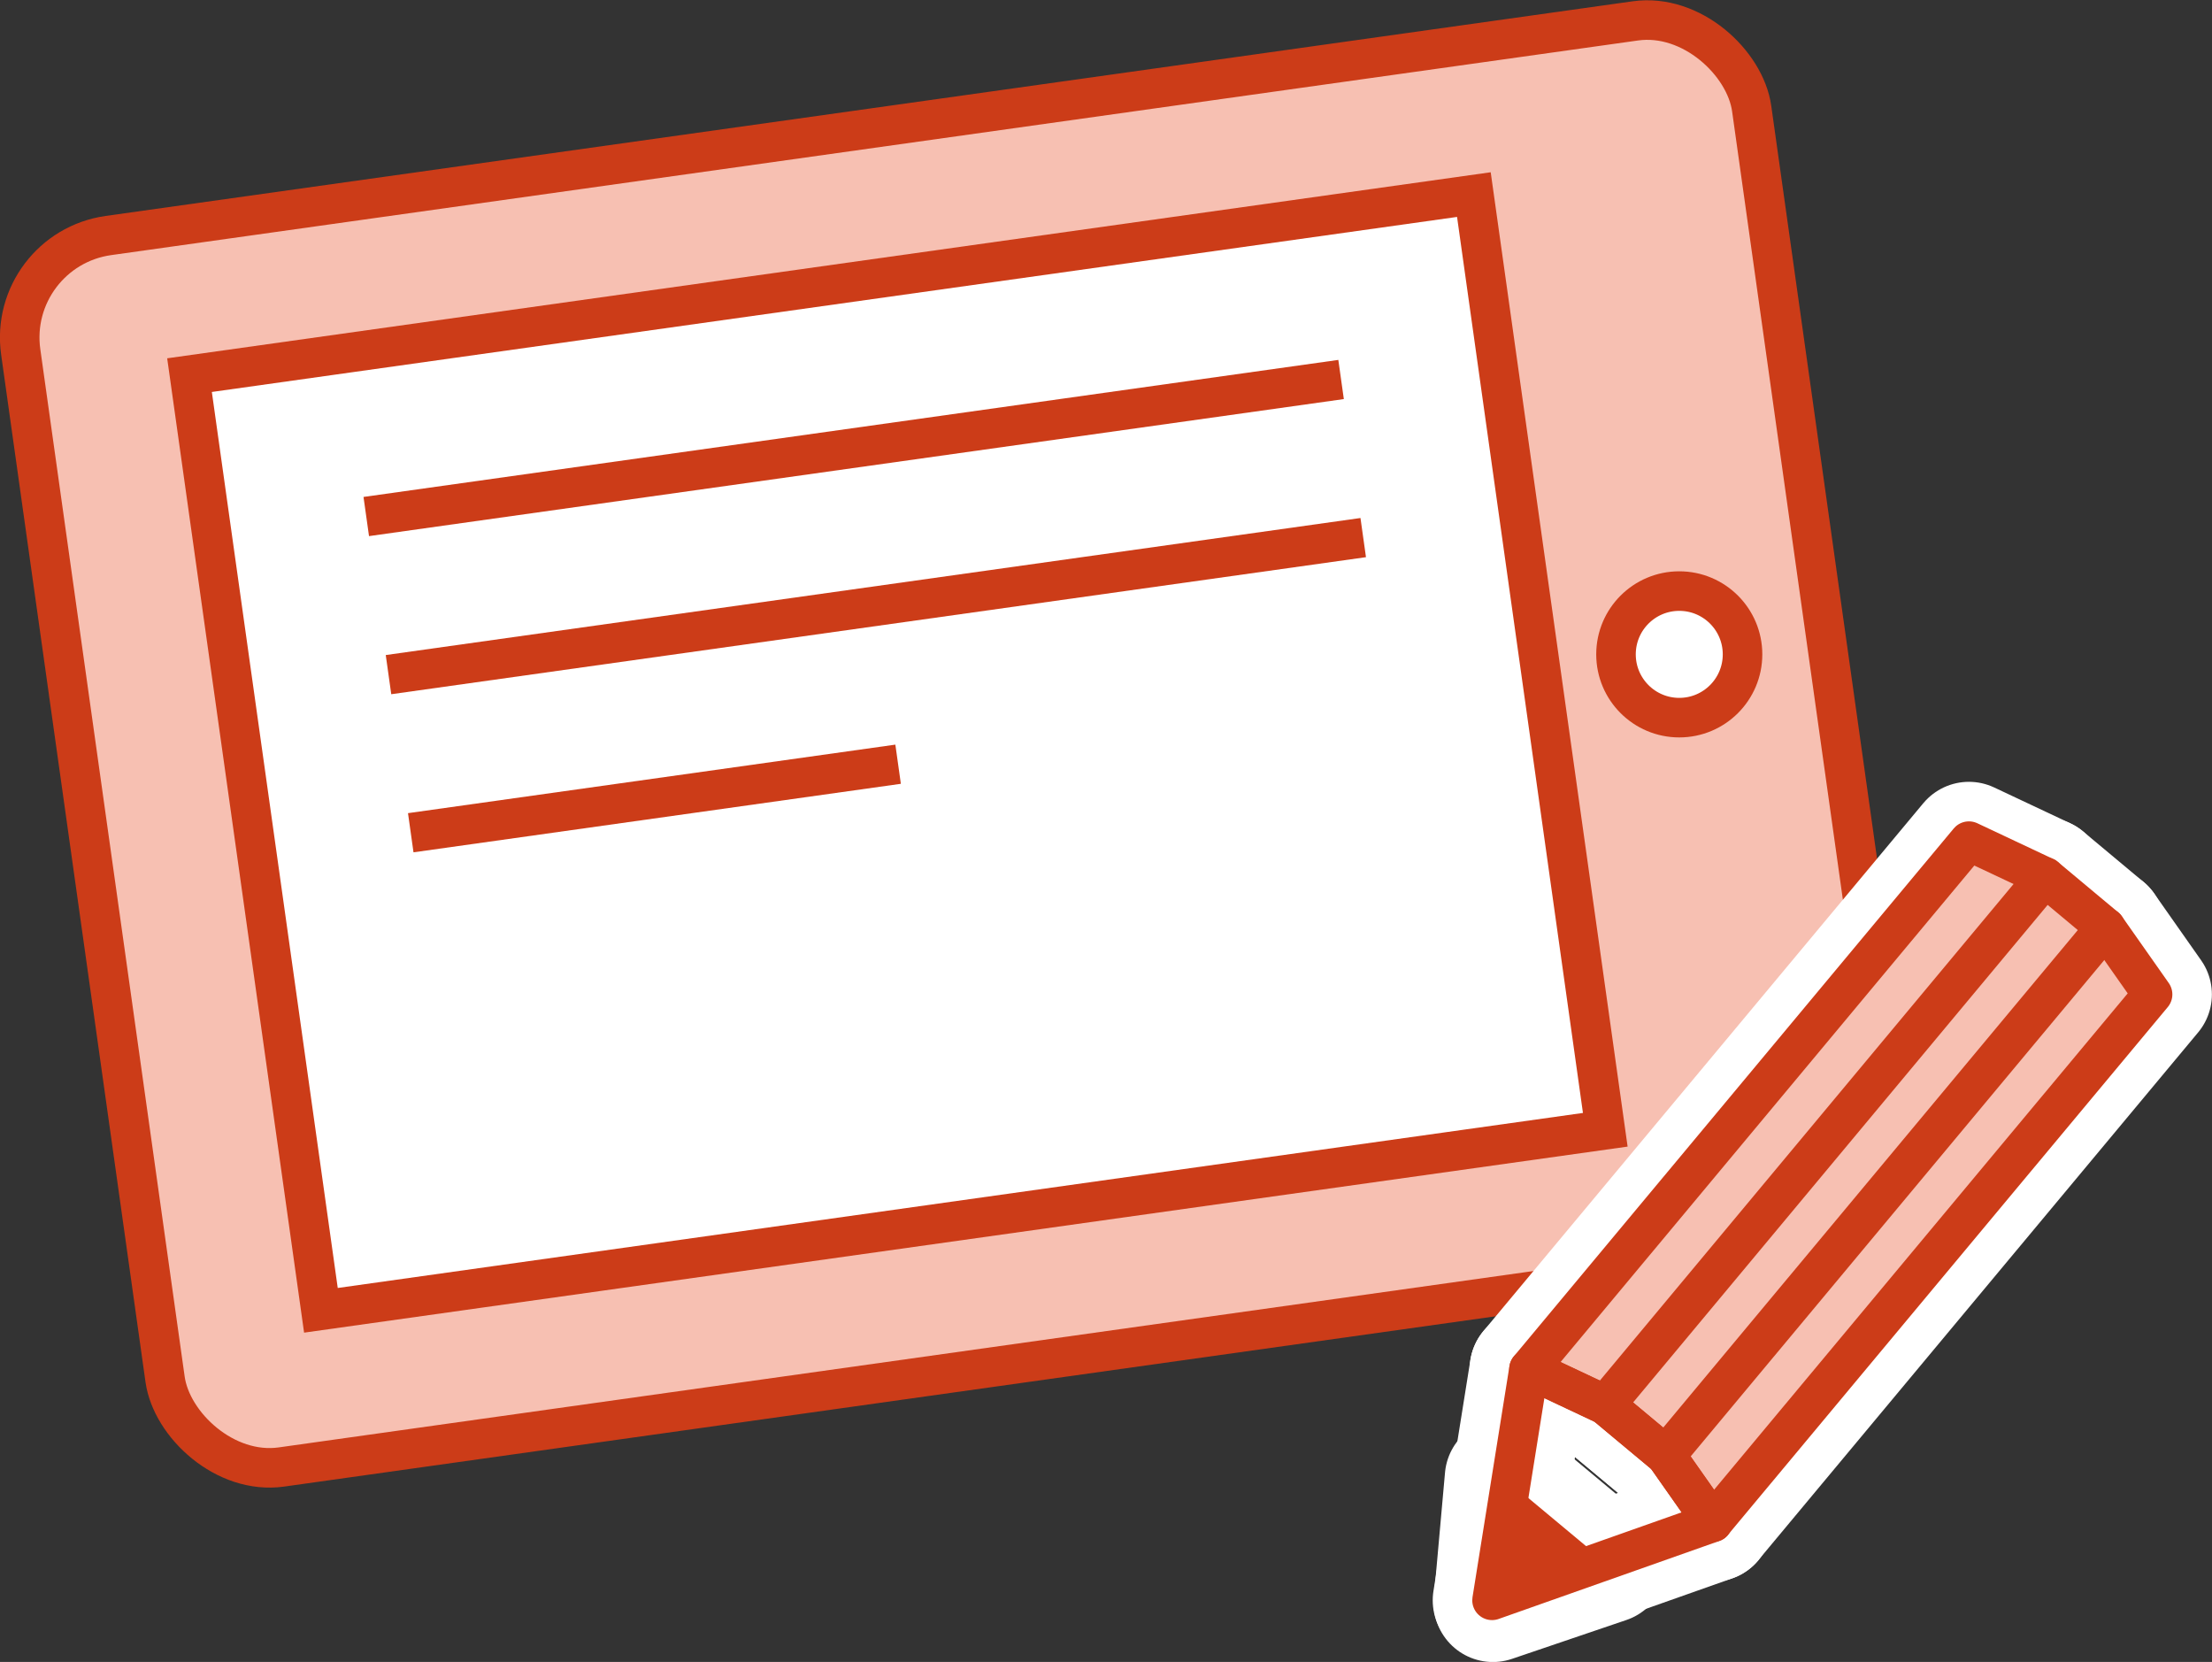
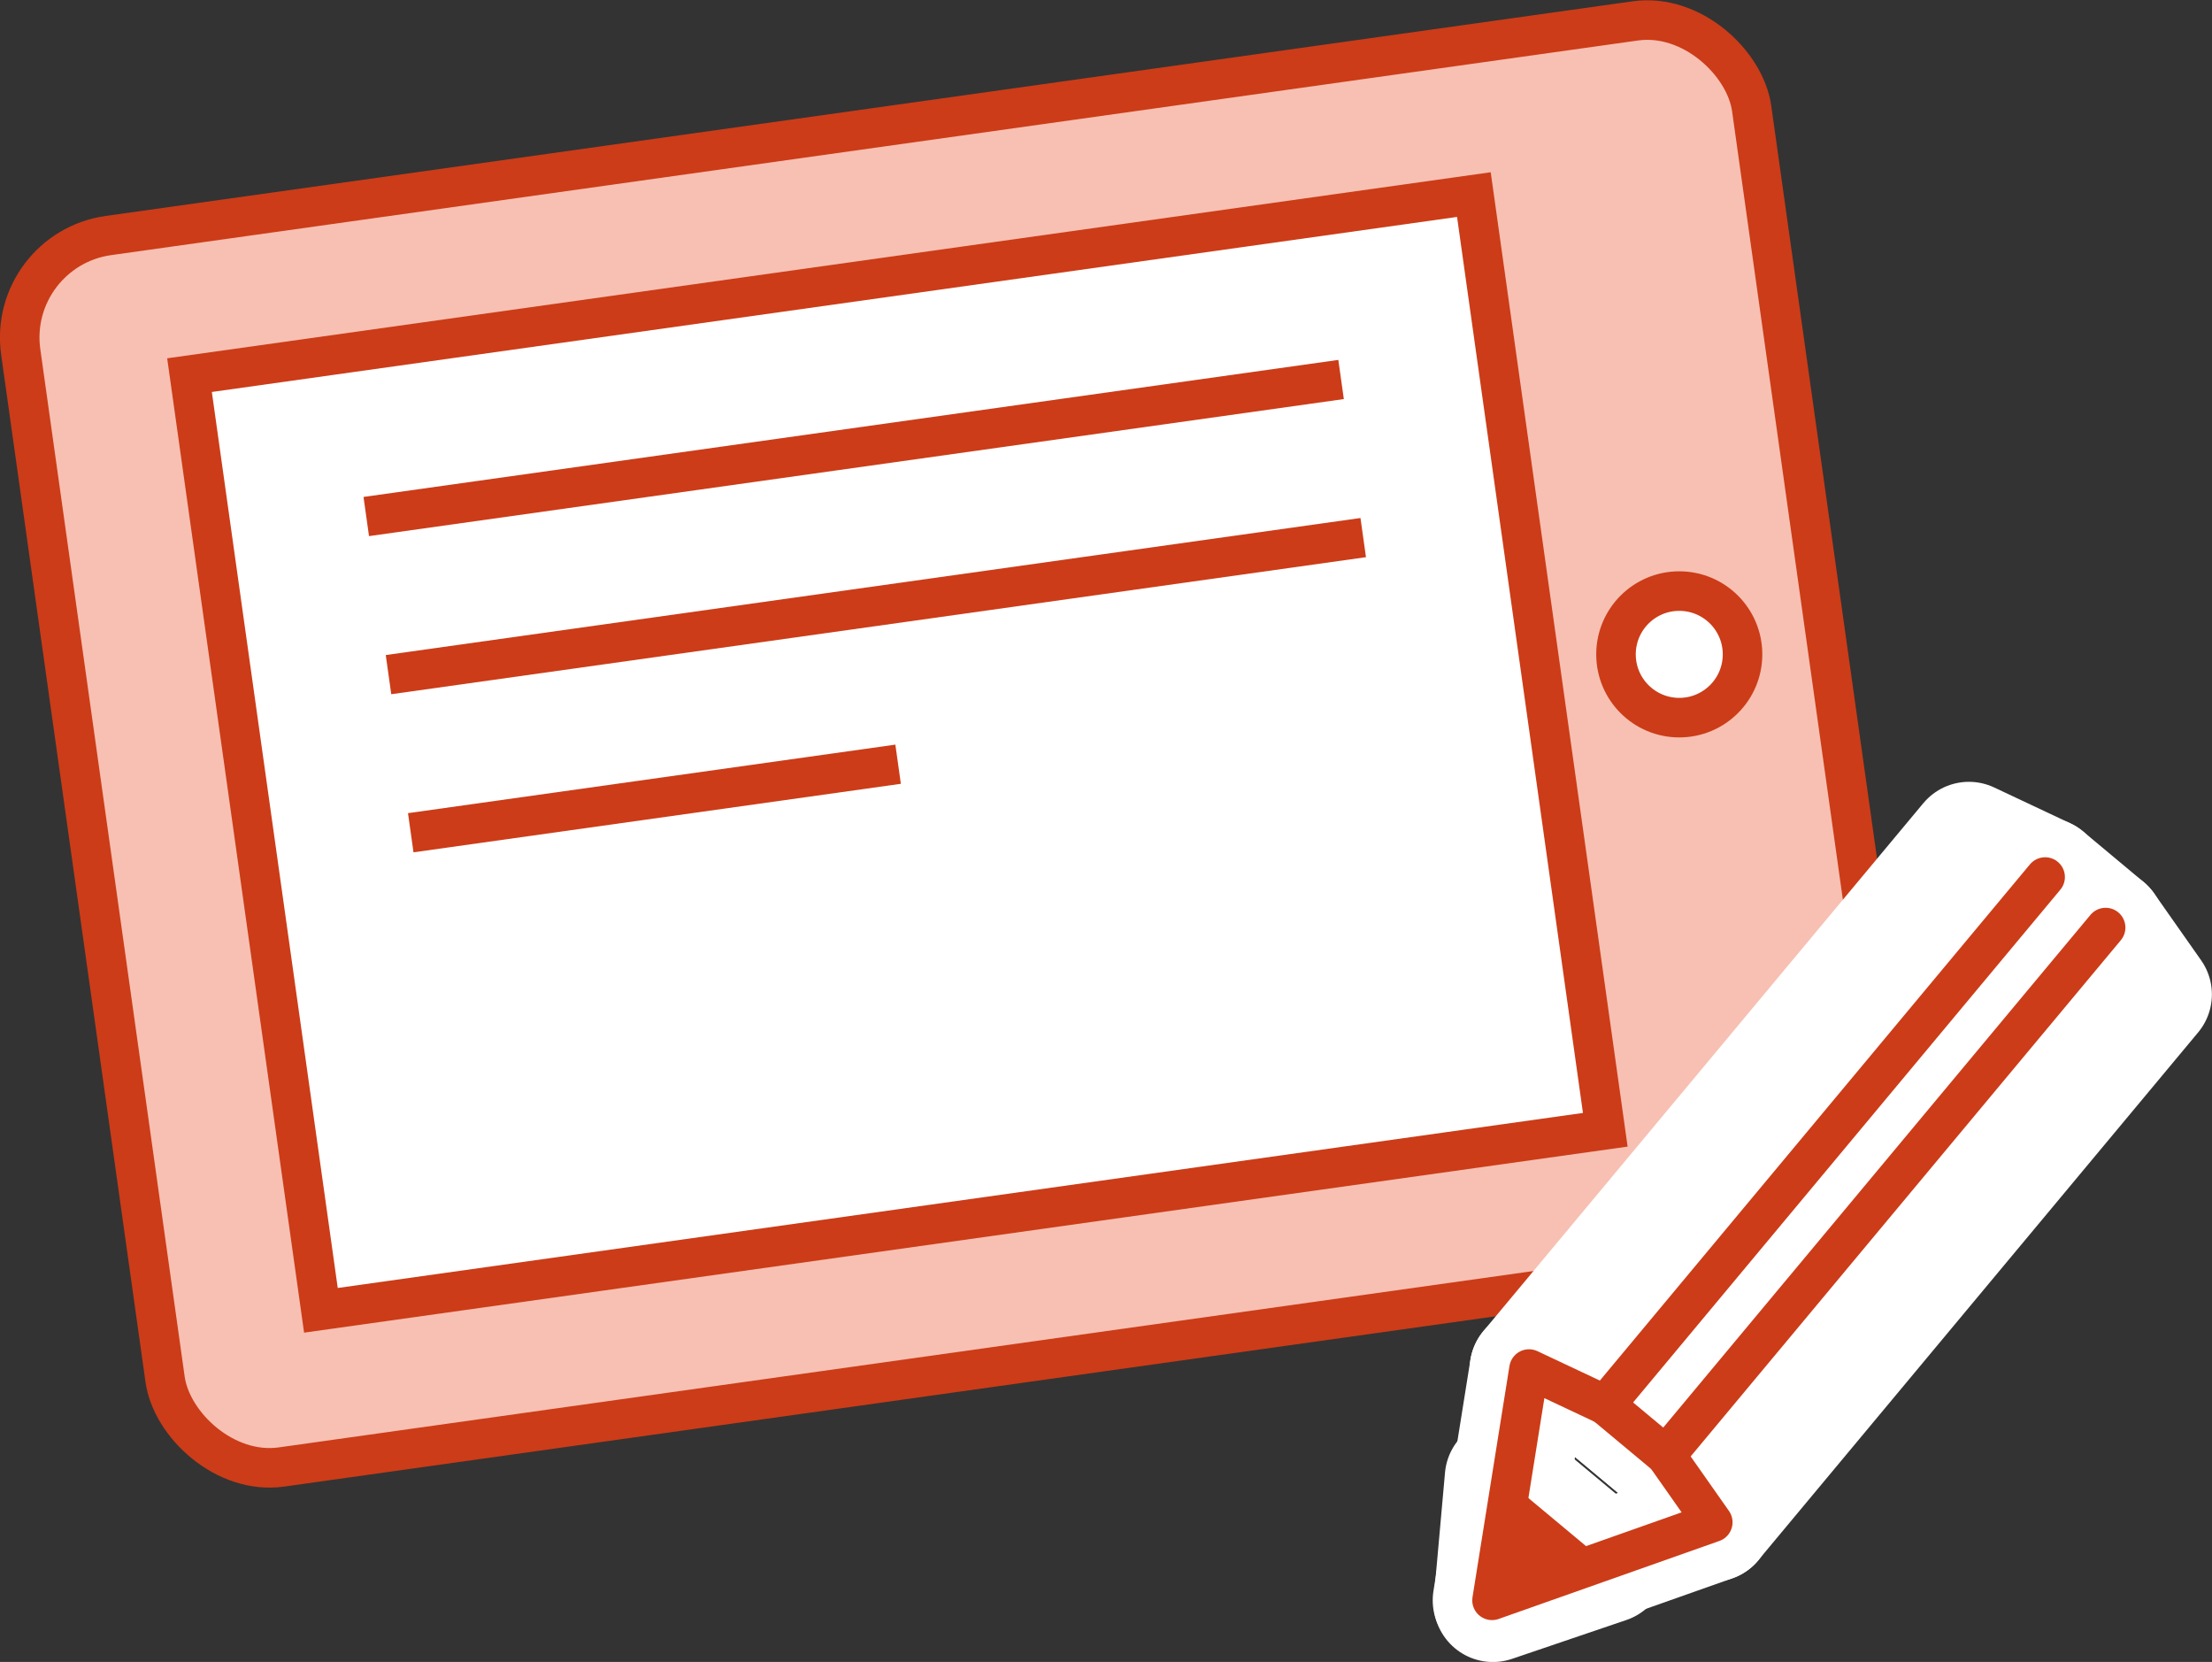
<svg xmlns="http://www.w3.org/2000/svg" id="_レイヤー_2" viewBox="0 0 223.76 168.08">
  <rect x="0" y="0" width="223.76" height="168.08" fill="#333333" stroke="none" />
  <defs>
    <style>.cls-1{fill:#fff;}.cls-1,.cls-2,.cls-3{stroke-miterlimit:10;stroke-width:4px;}.cls-1,.cls-2,.cls-3,.cls-4,.cls-5{stroke:#cc3c18;}.cls-2,.cls-5{fill:#f7c0b2;}.cls-3,.cls-4,.cls-6{fill:none;}.cls-4,.cls-7,.cls-6,.cls-5{stroke-linecap:round;stroke-linejoin:round;}.cls-4,.cls-5{stroke-width:4px;}.cls-7,.cls-8{fill:#cc3c18;}.cls-7,.cls-6{stroke:#fff;stroke-width:12px;}.cls-8{stroke-width:0px;}</style>
  </defs>
  <g id="object">
    <g id="illust">
      <g id="icon_tablet">
        <rect id="_長方形_2519" class="cls-2" x="8.54" y="12.35" width="176.82" height="125.77" rx="10.42" ry="10.42" transform="translate(-9.53 14.23) rotate(-8)" />
        <circle id="_楕円形_8" class="cls-1" cx="169.87" cy="66.18" r="6.4" />
        <g id="_グループ_2737">
          <rect id="_長方形_2518" class="cls-1" x="25.18" y="28.35" width="131.2" height="95.51" transform="translate(-9.71 13.37) rotate(-8)" />
          <g id="_グループ_2736">
            <line id="_線_72" class="cls-3" x1="37.05" y1="52.24" x2="135.66" y2="38.38" />
            <line id="_線_73" class="cls-3" x1="39.3" y1="68.23" x2="137.9" y2="54.37" />
            <line id="_線_74" class="cls-3" x1="41.55" y1="84.22" x2="90.85" y2="77.29" />
          </g>
        </g>
      </g>
      <g id="_グループ_3198">
        <g id="_グループ_3149">
-           <path id="_パス_281" class="cls-6" d="m173.26,153.96l-4.75-6.76-6.13-5.11-7.71-3.63,44.5-53.39,7.71,3.63,6.12,5.11,4.75,6.76-44.5,53.39Z" />
+           <path id="_パス_281" class="cls-6" d="m173.26,153.96l-4.75-6.76-6.13-5.11-7.71-3.63,44.5-53.39,7.71,3.63,6.12,5.11,4.75,6.76-44.5,53.39" />
          <path id="_パス_282" class="cls-6" d="m150.93,161.85l3.74-23.39,7.71,3.63,6.13,5.11,4.75,6.76-22.33,7.89Z" />
          <path id="_パス_283" class="cls-7" d="m152.15,149.46l10.44,8.7-11.57,3.93,1.13-12.63Z" />
          <line id="_線_279" class="cls-6" x1="206.88" y1="88.7" x2="162.38" y2="142.1" />
          <line id="_線_280" class="cls-6" x1="213" y1="93.81" x2="168.5" y2="147.2" />
        </g>
        <g id="_グループ_3197">
-           <path id="_パス_281-2" class="cls-5" d="m173.26,153.96l-4.75-6.76-6.13-5.11-7.71-3.63,44.5-53.39,7.71,3.63,6.12,5.11,4.75,6.76-44.5,53.39Z" />
          <path id="_パス_282-2" class="cls-4" d="m150.93,161.85l3.74-23.39,7.71,3.63,6.13,5.11,4.75,6.76-22.33,7.89Z" />
          <path id="_パス_283-2" class="cls-8" d="m152.15,149.46l10.44,8.7-11.57,3.93,1.13-12.63Z" />
          <line id="_線_279-2" class="cls-4" x1="206.88" y1="88.7" x2="162.38" y2="142.1" />
          <line id="_線_280-2" class="cls-4" x1="213" y1="93.81" x2="168.5" y2="147.2" />
        </g>
      </g>
    </g>
  </g>
</svg>